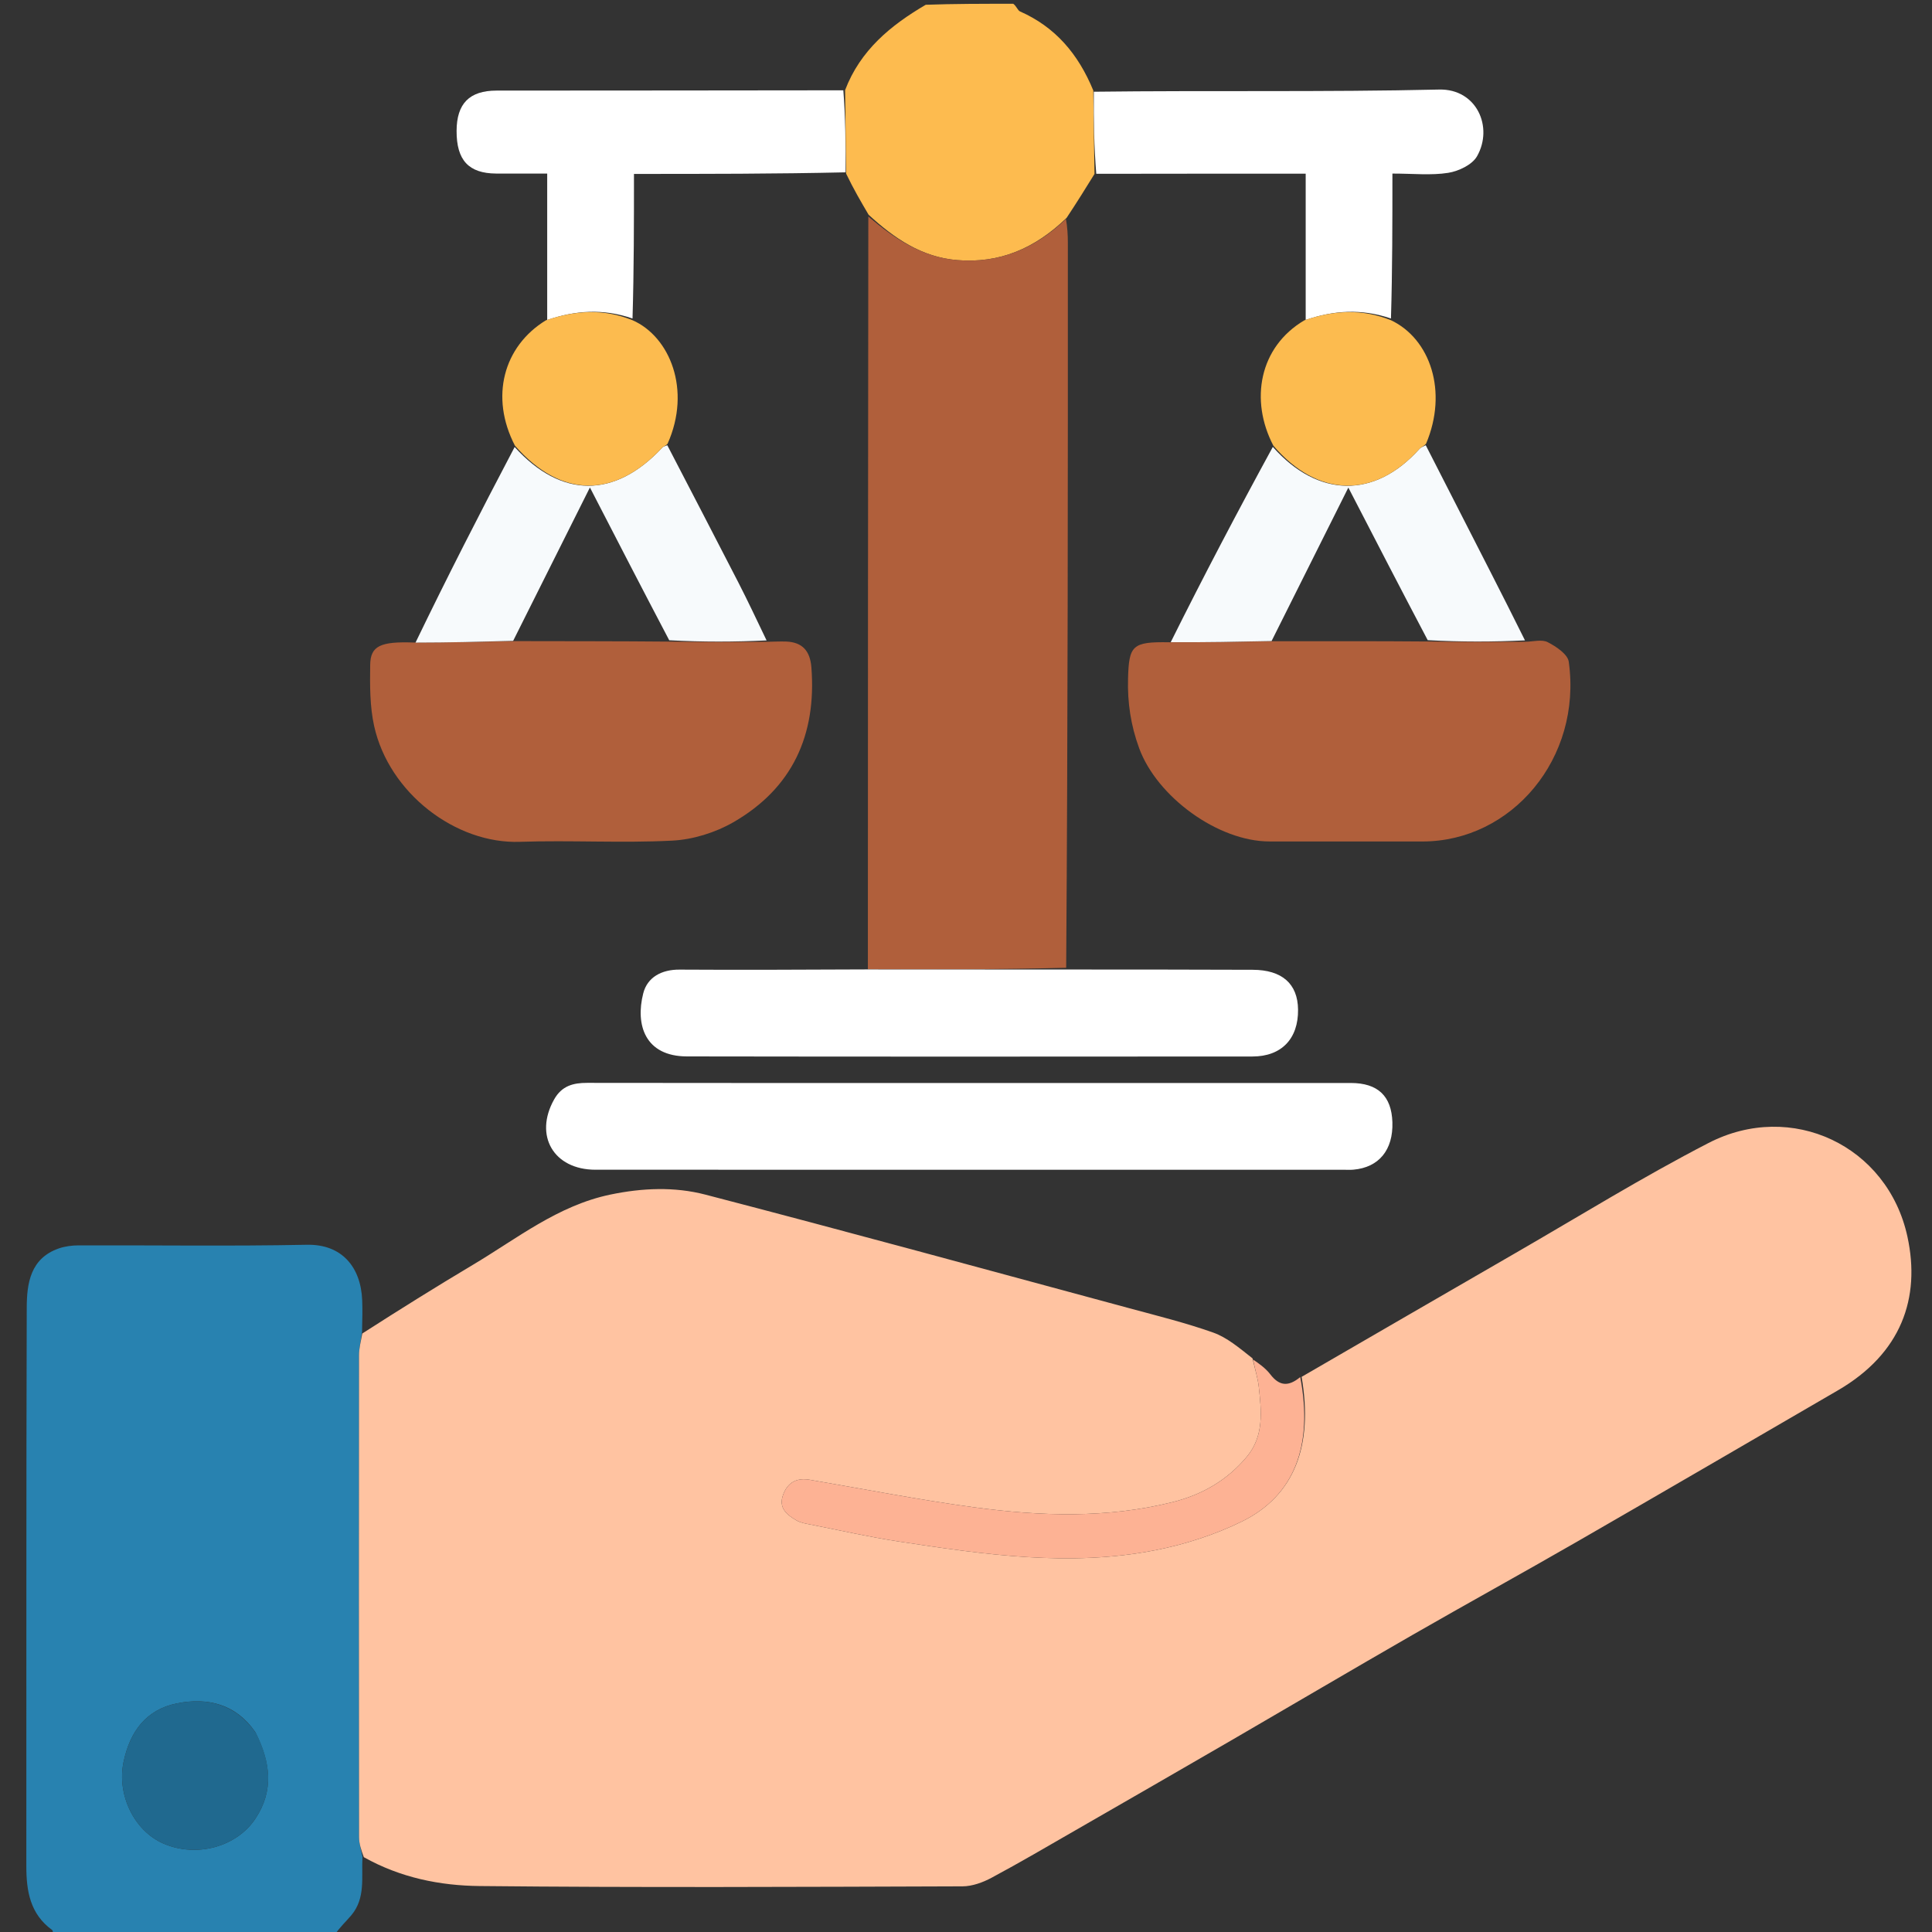
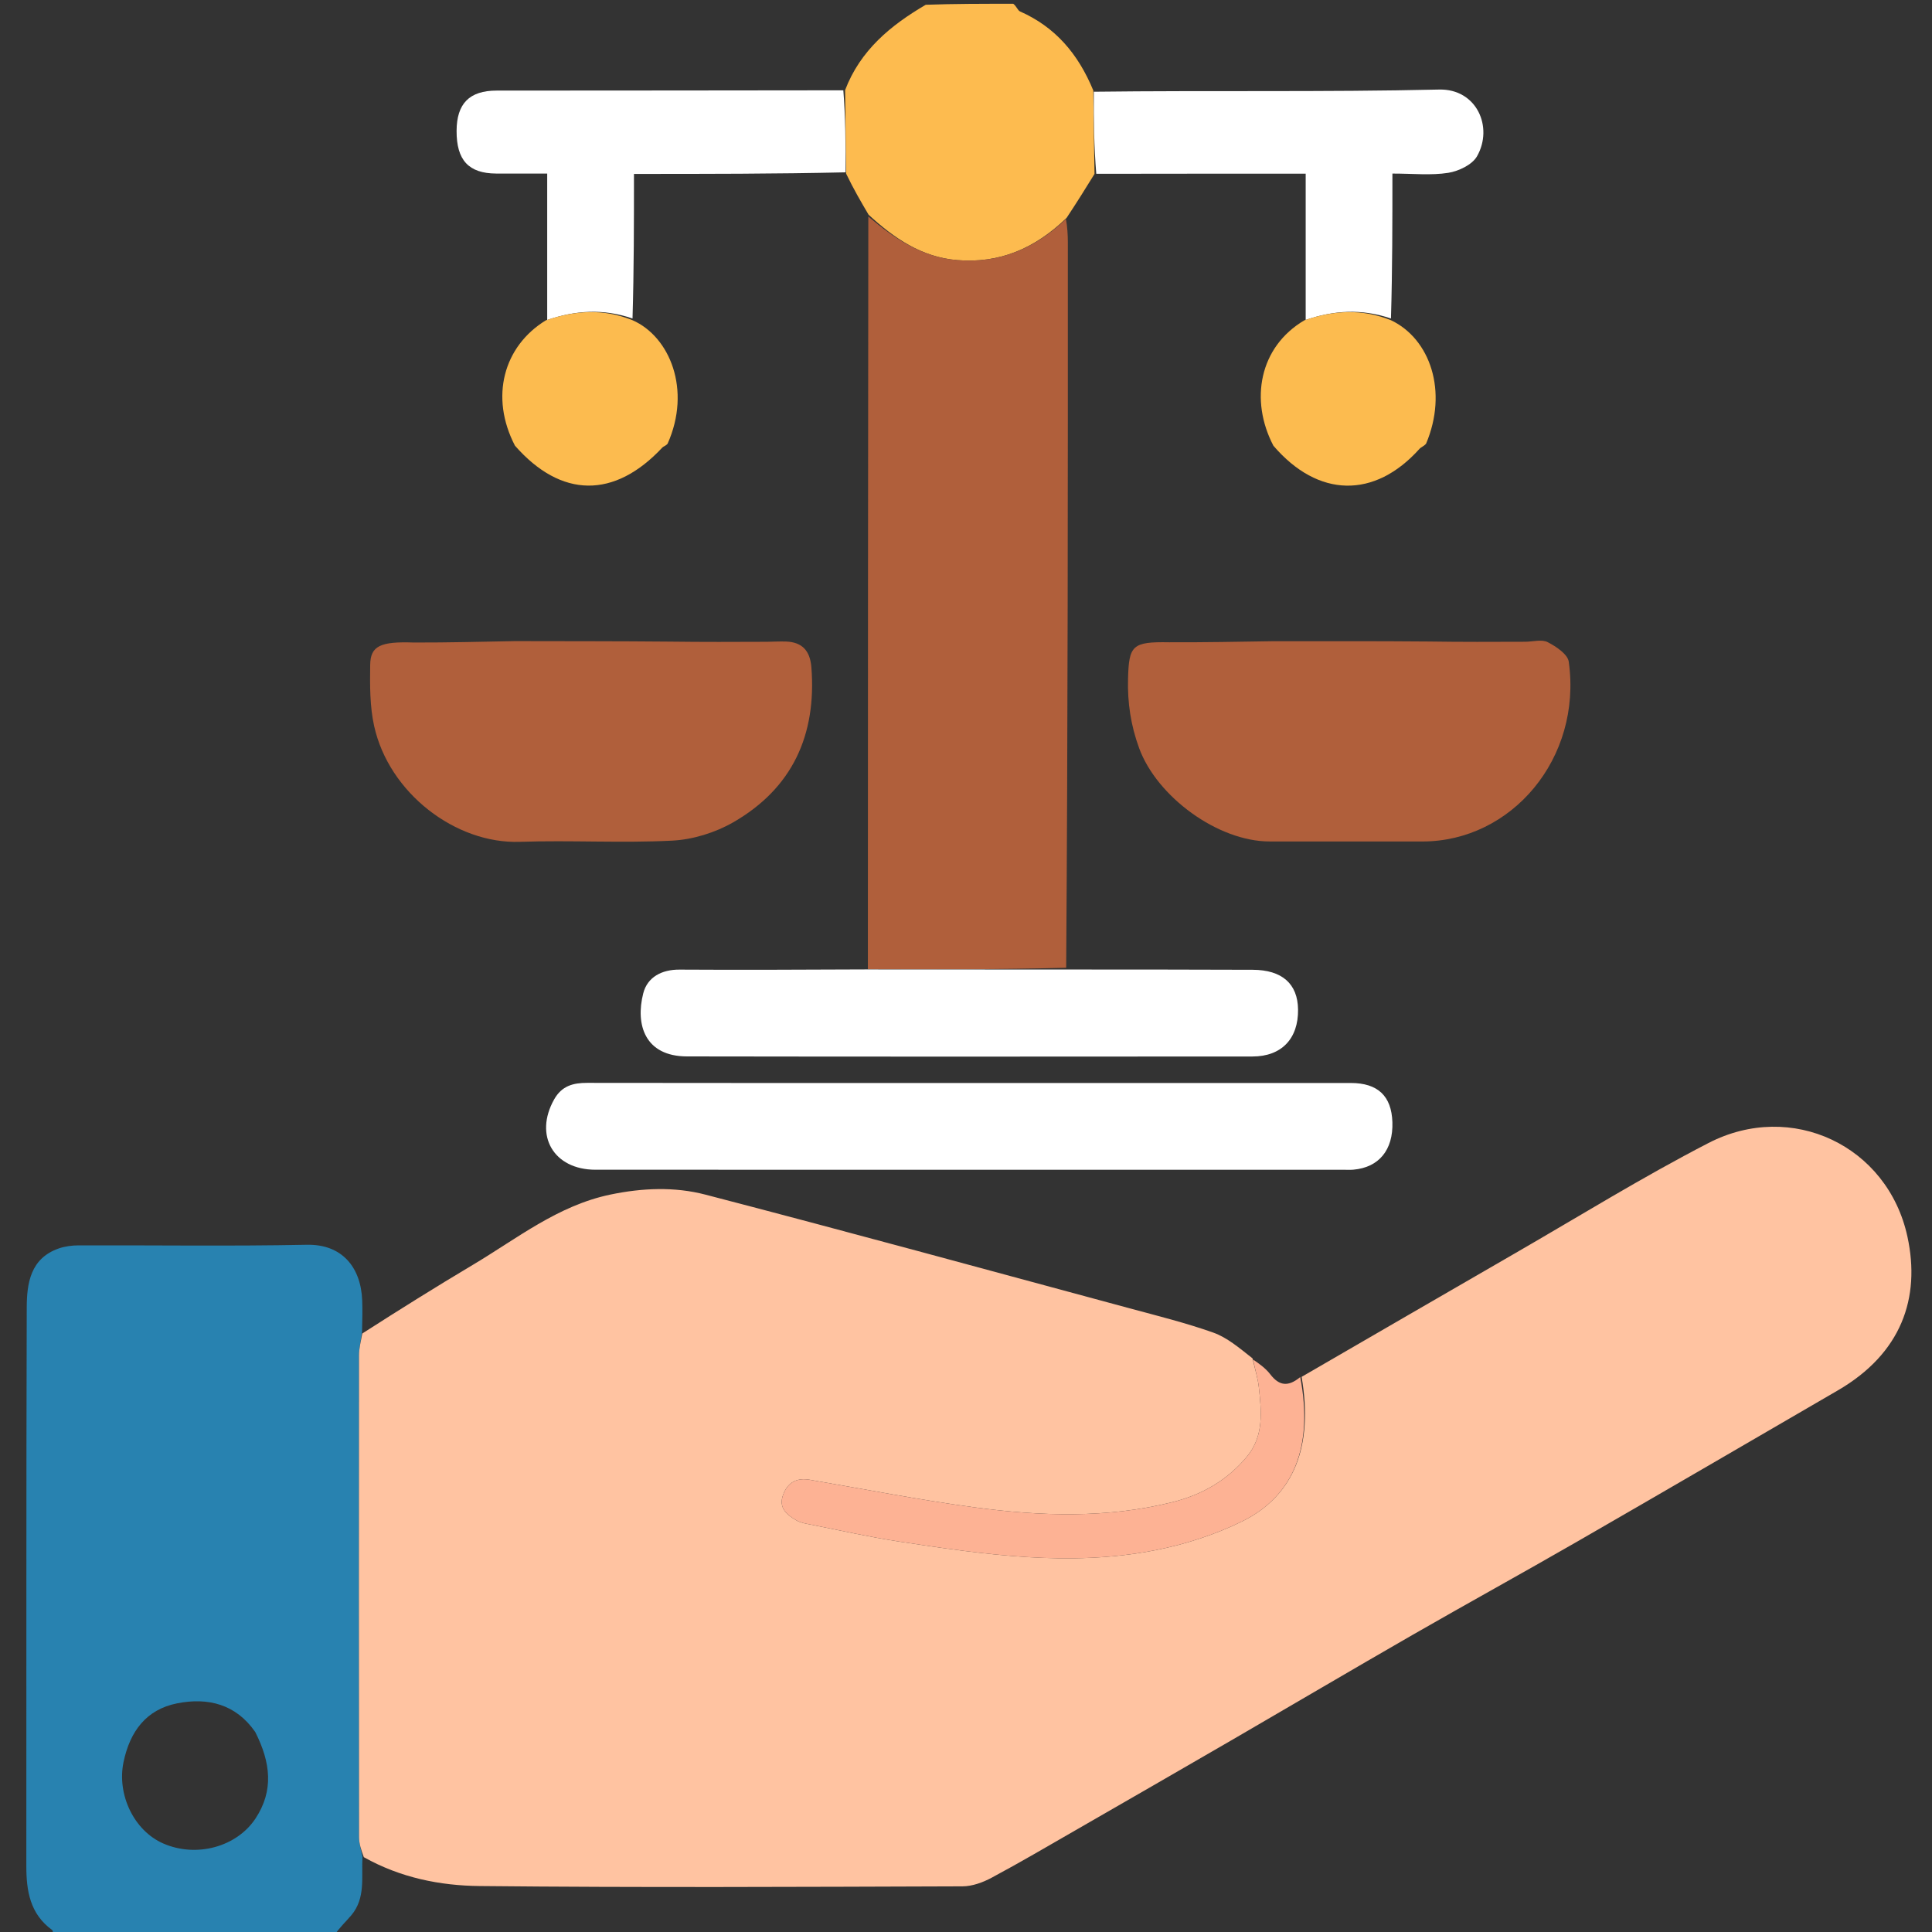
<svg xmlns="http://www.w3.org/2000/svg" width="100" height="100" viewBox="0 0 100 100" fill="none">
  <rect x="0" y="0" width="100" height="100" fill="#333333" stroke="none" />
  <g clip-path="url(#clip0_423_1727)">
    <path d="M18.762 96.112C18.7 97.147 18.938 98.243 18.18 99.138C17.9 99.469 17.579 99.765 17.33 100.136C12.561 100.195 7.739 100.195 2.826 100.195C2.724 100.092 2.753 99.935 2.697 99.895C1.555 99.067 1.362 97.876 1.363 96.582C1.371 86.949 1.354 77.316 1.384 67.684C1.388 66.424 1.572 65.133 3.04 64.62C3.363 64.508 3.725 64.461 4.069 64.46C8.006 64.449 11.945 64.508 15.881 64.429C17.691 64.392 18.678 65.577 18.747 67.302C18.767 67.79 18.754 68.278 18.739 68.933C18.674 69.447 18.582 69.795 18.582 70.143C18.574 78.459 18.574 86.775 18.584 95.091C18.584 95.431 18.7 95.772 18.762 96.112ZM13.212 89.65C12.214 88.206 10.765 87.849 9.171 88.164C7.566 88.481 6.726 89.621 6.395 91.2C6.042 92.881 6.93 94.758 8.456 95.421C10.17 96.167 12.256 95.596 13.227 94.122C14.174 92.684 14.014 91.234 13.212 89.65Z" fill="#2882B0" />
    <path d="M43.742 4.666C44.527 2.6 46.106 1.306 47.916 0.247C49.353 0.195 50.855 0.195 52.447 0.195C52.623 0.331 52.676 0.539 52.797 0.592C54.605 1.391 55.802 2.77 56.589 4.684C56.605 6.22 56.629 7.611 56.652 9.003C56.201 9.731 55.75 10.459 55.207 11.277C53.563 12.865 51.731 13.642 49.552 13.464C47.703 13.314 46.272 12.325 44.959 11.115C44.57 10.454 44.182 9.792 43.794 8.985C43.776 7.448 43.759 6.057 43.742 4.666Z" fill="#FDBB4F" />
    <path d="M18.831 96.127C18.7 95.772 18.584 95.431 18.584 95.091C18.574 86.775 18.574 78.459 18.582 70.143C18.582 69.795 18.674 69.447 18.752 69.022C20.683 67.782 22.574 66.601 24.488 65.46C26.774 64.098 28.879 62.398 31.589 61.832C33.246 61.486 34.914 61.418 36.509 61.833C43.839 63.74 51.144 65.74 58.455 67.714C59.909 68.107 61.375 68.471 62.791 68.972C63.512 69.228 64.135 69.76 64.83 70.308C64.96 70.892 65.105 71.331 65.154 71.779C65.29 73.042 65.439 74.318 64.531 75.406C63.516 76.621 62.222 77.366 60.692 77.749C57.294 78.598 53.863 78.48 50.445 78.021C47.588 77.637 44.755 77.078 41.913 76.593C41.235 76.478 40.768 76.726 40.532 77.373C40.283 78.058 40.732 78.407 41.224 78.695C41.44 78.821 41.711 78.863 41.963 78.912C43.491 79.214 45.012 79.558 46.55 79.793C50.943 80.463 55.356 81.108 59.786 80.241C61.327 79.94 62.877 79.442 64.284 78.751C66.998 77.417 67.981 74.827 67.371 71.266C71.05 69.136 74.726 67 78.408 64.876C81.74 62.954 85.016 60.924 88.431 59.162C92.725 56.945 97.707 59.294 98.729 64.012C99.416 67.184 98.418 70.054 95.125 71.967C90.622 74.583 86.124 77.208 81.612 79.806C78.797 81.427 75.95 82.993 73.133 84.611C69.987 86.419 66.862 88.264 63.724 90.085C61.049 91.637 58.368 93.18 55.688 94.722C54.239 95.556 52.797 96.403 51.324 97.192C50.87 97.436 50.323 97.635 49.818 97.637C41.486 97.664 33.154 97.706 24.823 97.621C22.783 97.6 20.734 97.195 18.831 96.127Z" fill="#FFC3A1" />
    <path d="M44.944 11.207C46.272 12.325 47.703 13.314 49.552 13.464C51.731 13.642 53.563 12.864 55.173 11.335C55.245 11.725 55.272 12.146 55.272 12.568C55.274 25.042 55.274 37.516 55.185 50.092C51.704 50.184 48.313 50.175 44.921 50.166C44.924 37.21 44.927 24.254 44.944 11.207Z" fill="#B05F3B" />
    <path d="M39.701 33.219C40.026 33.214 40.351 33.196 40.676 33.206C41.531 33.234 41.931 33.692 41.997 34.539C42.271 38.039 41.015 40.803 37.949 42.564C37.016 43.099 35.866 43.456 34.796 43.511C32.17 43.645 29.531 43.483 26.902 43.573C23.594 43.686 20.137 41.059 19.366 37.581C19.139 36.558 19.146 35.468 19.161 34.41C19.175 33.438 19.68 33.194 21.424 33.257C23.24 33.261 24.9 33.216 26.651 33.184C29.35 33.191 31.958 33.185 34.642 33.21C36.379 33.233 38.04 33.226 39.701 33.219Z" fill="#B05F3B" />
    <path d="M78.955 33.217C79.345 33.214 79.803 33.081 80.11 33.239C80.545 33.462 81.144 33.862 81.199 34.253C81.896 39.25 78.241 43.557 73.62 43.555C70.984 43.554 68.349 43.556 65.713 43.554C63.04 43.553 59.884 41.243 58.961 38.723C58.531 37.547 58.354 36.375 58.387 35.134C58.432 33.409 58.599 33.21 60.513 33.244C62.382 33.251 64.099 33.216 65.908 33.189C68.609 33.19 71.218 33.181 73.902 33.204C75.636 33.23 77.296 33.224 78.955 33.217Z" fill="#B05F3B" />
    <path d="M62.305 56.055C64.907 56.055 67.412 56.053 69.917 56.055C71.317 56.057 72.026 56.728 72.07 58.085C72.116 59.519 71.374 60.426 70.054 60.542C69.892 60.556 69.728 60.547 69.566 60.547C56.652 60.547 43.737 60.548 30.823 60.545C28.65 60.545 27.628 58.77 28.686 56.899C29.079 56.205 29.663 56.047 30.393 56.049C36.216 56.059 42.039 56.055 47.861 56.055C52.643 56.055 57.425 56.055 62.305 56.055Z" fill="white" />
    <path d="M44.83 50.177C48.313 50.175 51.704 50.184 55.187 50.182C58.465 50.179 61.652 50.187 64.839 50.196C66.354 50.2 67.172 50.918 67.187 52.254C67.205 53.764 66.331 54.683 64.829 54.684C55.072 54.69 45.314 54.697 35.557 54.68C33.393 54.676 32.875 53.055 33.295 51.412C33.507 50.582 34.244 50.18 35.176 50.187C38.364 50.207 41.551 50.19 44.83 50.177Z" fill="white" />
    <path d="M43.651 4.674C43.759 6.057 43.776 7.448 43.766 8.92C40.148 9.002 36.557 9.002 32.814 9.002C32.814 11.5 32.814 13.947 32.739 16.486C31.219 15.959 29.772 16.069 28.323 16.562C28.323 14.092 28.323 11.623 28.323 8.984C27.405 8.984 26.543 8.988 25.68 8.983C24.258 8.975 23.628 8.292 23.633 6.776C23.638 5.361 24.295 4.69 25.703 4.689C31.655 4.684 37.608 4.684 43.651 4.674Z" fill="white" />
    <path d="M56.743 8.996C56.629 7.611 56.605 6.22 56.616 4.748C62.596 4.674 68.544 4.773 74.487 4.635C76.436 4.589 77.308 6.583 76.45 8.089C76.201 8.527 75.501 8.86 74.96 8.946C74.074 9.086 73.15 8.984 72.071 8.984C72.071 11.488 72.071 13.94 71.996 16.486C70.478 15.966 69.031 16.063 67.582 16.561C67.582 14.091 67.582 11.621 67.582 8.989C63.958 8.989 60.396 8.989 56.743 8.996Z" fill="white" />
-     <path d="M78.933 33.146C77.296 33.224 75.636 33.23 73.898 33.135C72.51 30.502 71.202 27.971 69.79 25.237C68.395 28.024 67.106 30.602 65.816 33.181C64.099 33.216 62.382 33.251 60.596 33.241C62.282 29.854 64.037 26.513 65.881 23.133C68.226 25.773 71.147 25.824 73.473 23.232C73.552 23.143 73.688 23.106 73.797 23.045C74.906 25.216 76.016 27.387 77.124 29.558C77.722 30.73 78.316 31.903 78.933 33.146Z" fill="#F7FAFC" />
-     <path d="M39.678 33.148C38.04 33.226 36.379 33.233 34.639 33.14C33.254 30.505 31.947 27.971 30.534 25.232C29.142 28.014 27.851 30.593 26.56 33.171C24.9 33.216 23.24 33.26 21.507 33.261C23.144 29.873 24.854 26.528 26.638 23.137C29.047 25.795 31.802 25.82 34.282 23.165C34.342 23.101 34.452 23.084 34.539 23.045C35.763 25.407 36.994 27.766 38.209 30.133C38.708 31.106 39.174 32.096 39.678 33.148Z" fill="#F7FAFC" />
    <path d="M67.3 71.277C67.981 74.827 66.998 77.417 64.284 78.751C62.877 79.442 61.327 79.94 59.786 80.241C55.356 81.108 50.943 80.463 46.55 79.793C45.012 79.558 43.491 79.214 41.963 78.912C41.711 78.863 41.44 78.821 41.224 78.695C40.732 78.407 40.283 78.058 40.532 77.373C40.768 76.726 41.235 76.478 41.913 76.593C44.755 77.078 47.588 77.637 50.445 78.021C53.863 78.48 57.294 78.598 60.692 77.749C62.222 77.366 63.516 76.621 64.531 75.406C65.439 74.318 65.29 73.042 65.154 71.779C65.105 71.331 64.96 70.892 64.857 70.37C65.157 70.57 65.504 70.815 65.752 71.137C66.213 71.737 66.68 71.791 67.3 71.277Z" fill="#FDB294" />
    <path d="M73.812 22.968C73.688 23.106 73.552 23.143 73.473 23.232C71.147 25.824 68.226 25.773 65.911 23.07C64.684 20.727 65.167 17.964 67.514 16.579C69.031 16.063 70.478 15.966 71.998 16.575C74.029 17.541 74.957 20.262 73.812 22.968Z" fill="#FCBB4F" />
    <path d="M34.554 22.968C34.452 23.084 34.342 23.101 34.282 23.165C31.802 25.82 29.047 25.795 26.654 23.068C25.347 20.551 26.058 17.924 28.255 16.579C29.772 16.069 31.219 15.959 32.74 16.575C34.665 17.42 35.801 20.173 34.554 22.968Z" fill="#FCBB4F" />
-     <path d="M13.253 89.711C14.014 91.234 14.174 92.684 13.227 94.122C12.256 95.596 10.17 96.167 8.456 95.421C6.93 94.758 6.042 92.882 6.395 91.201C6.726 89.621 7.566 88.481 9.171 88.164C10.765 87.849 12.214 88.206 13.253 89.711Z" fill="#20698F" />
  </g>
  <defs>
    <clipPath id="clip0_423_1727">
      <rect width="100" height="100" fill="white" />
    </clipPath>
  </defs>
</svg>